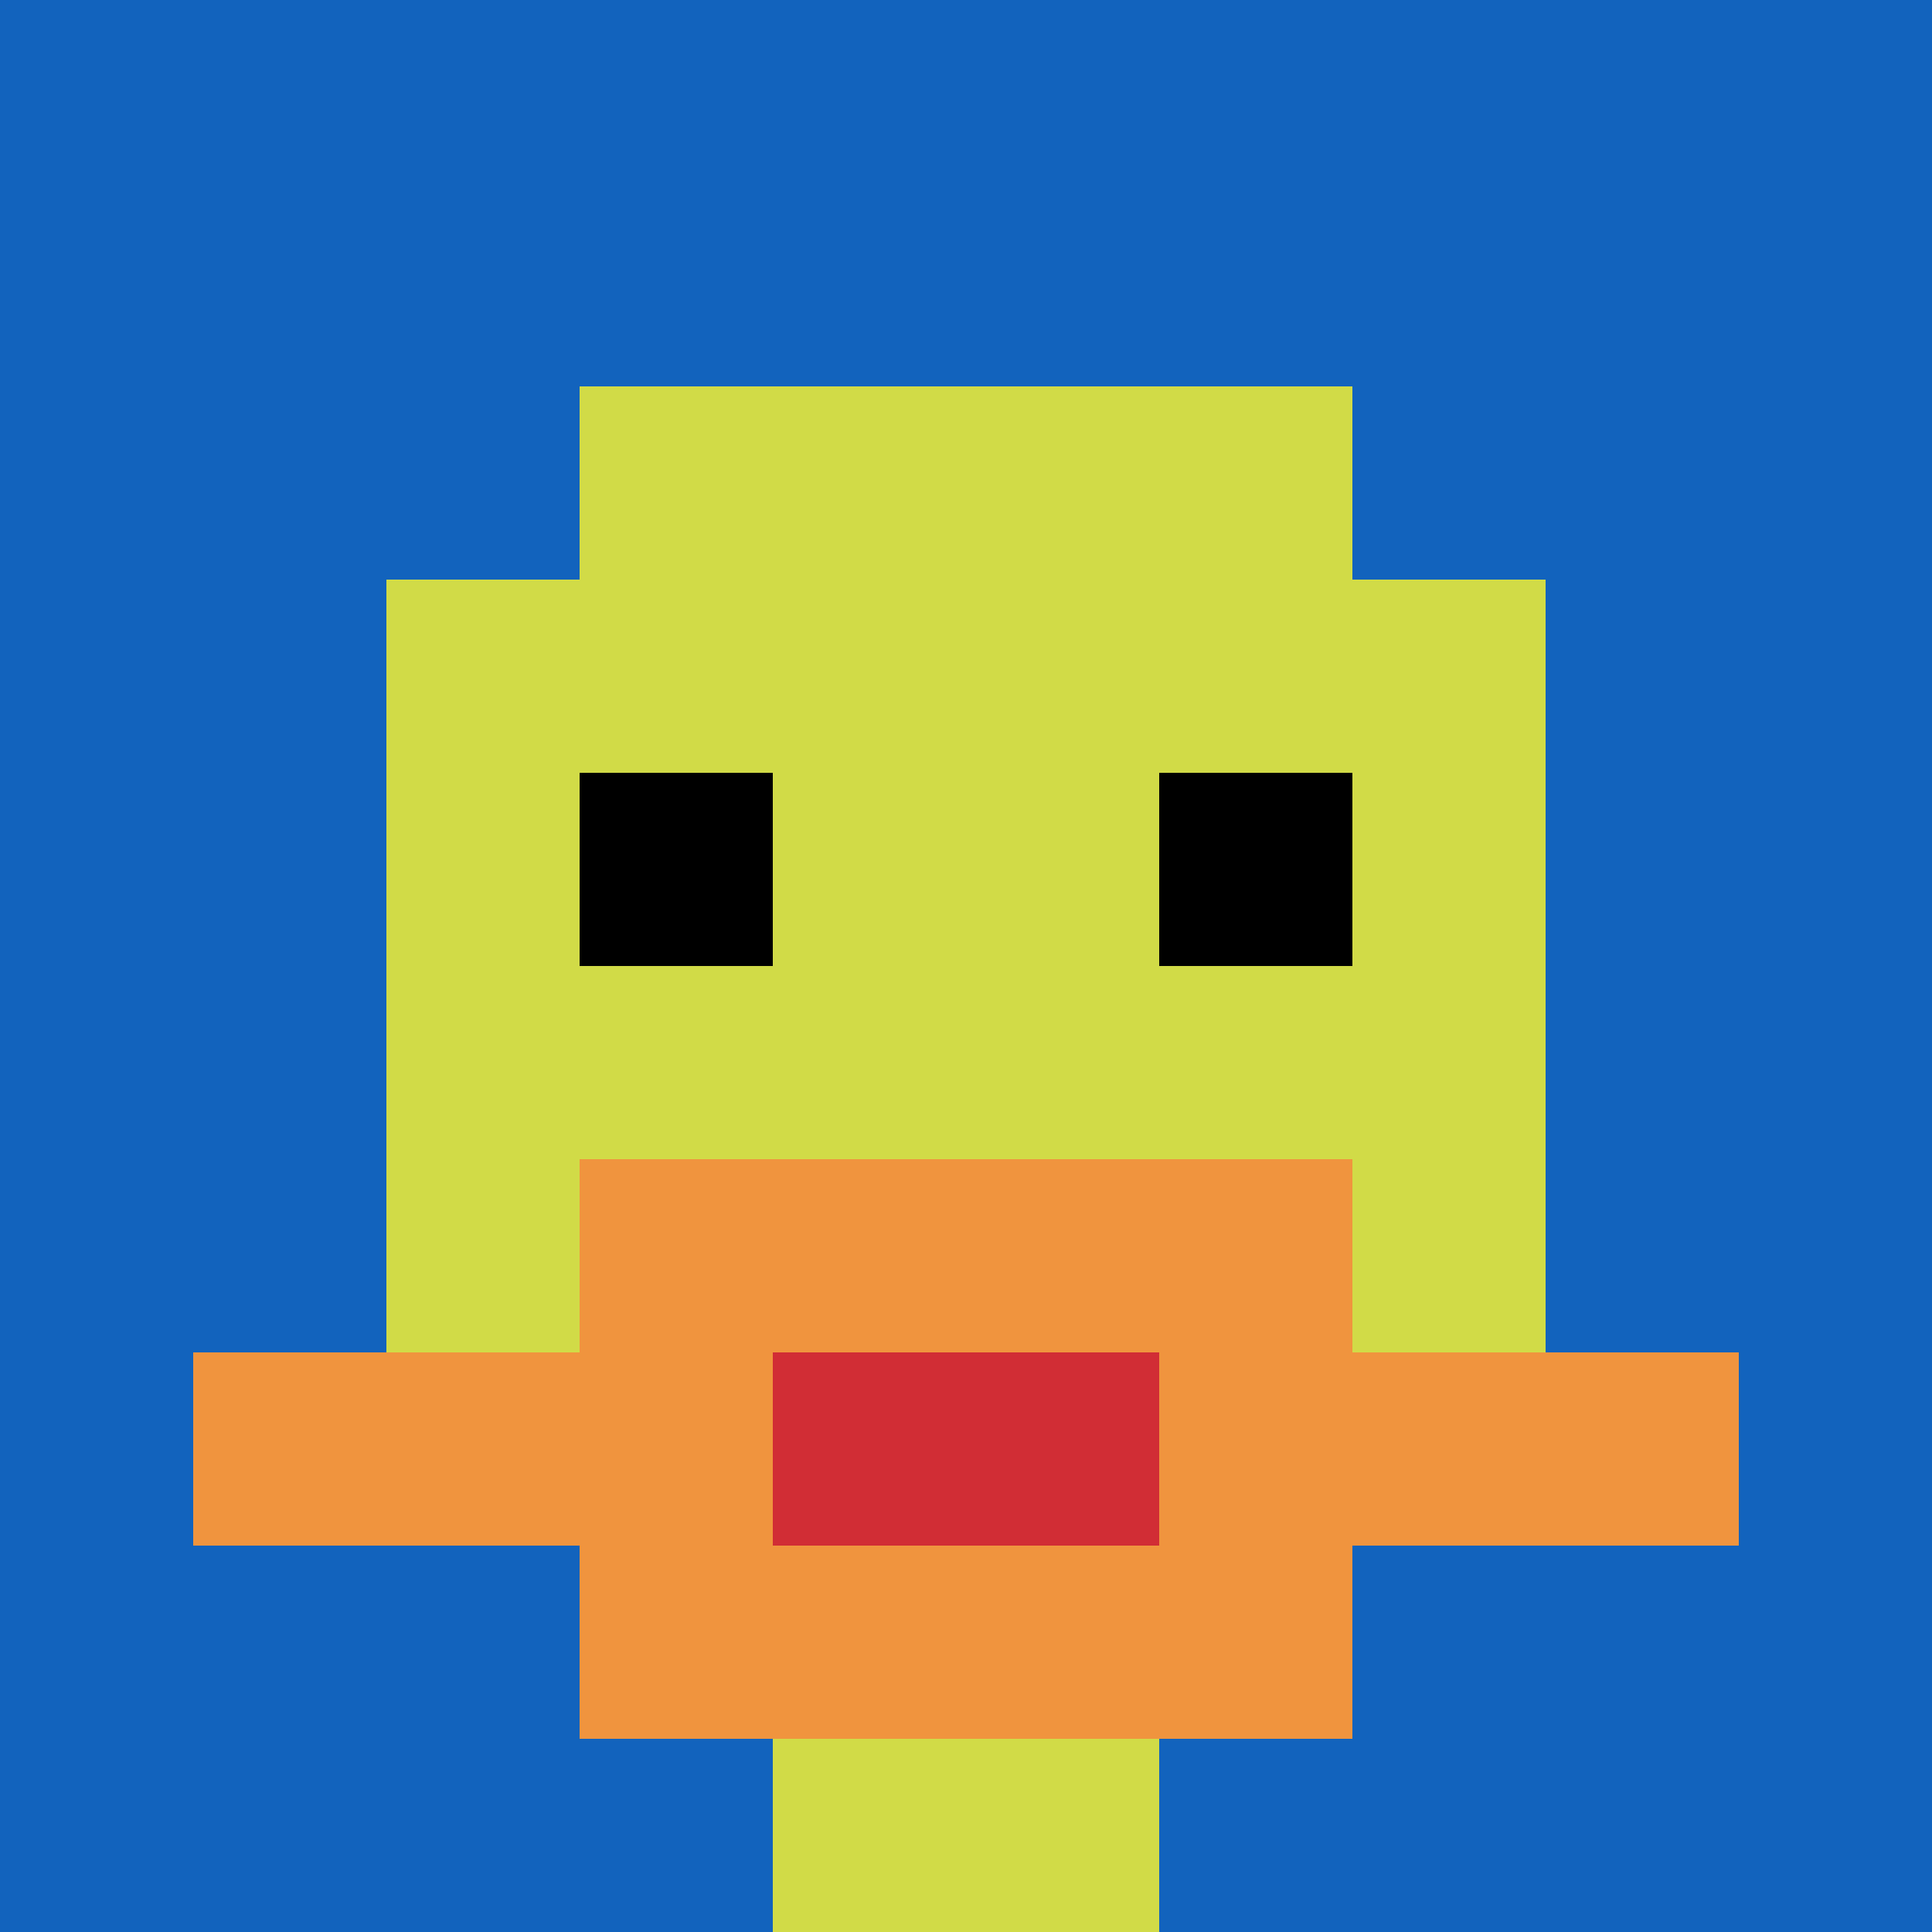
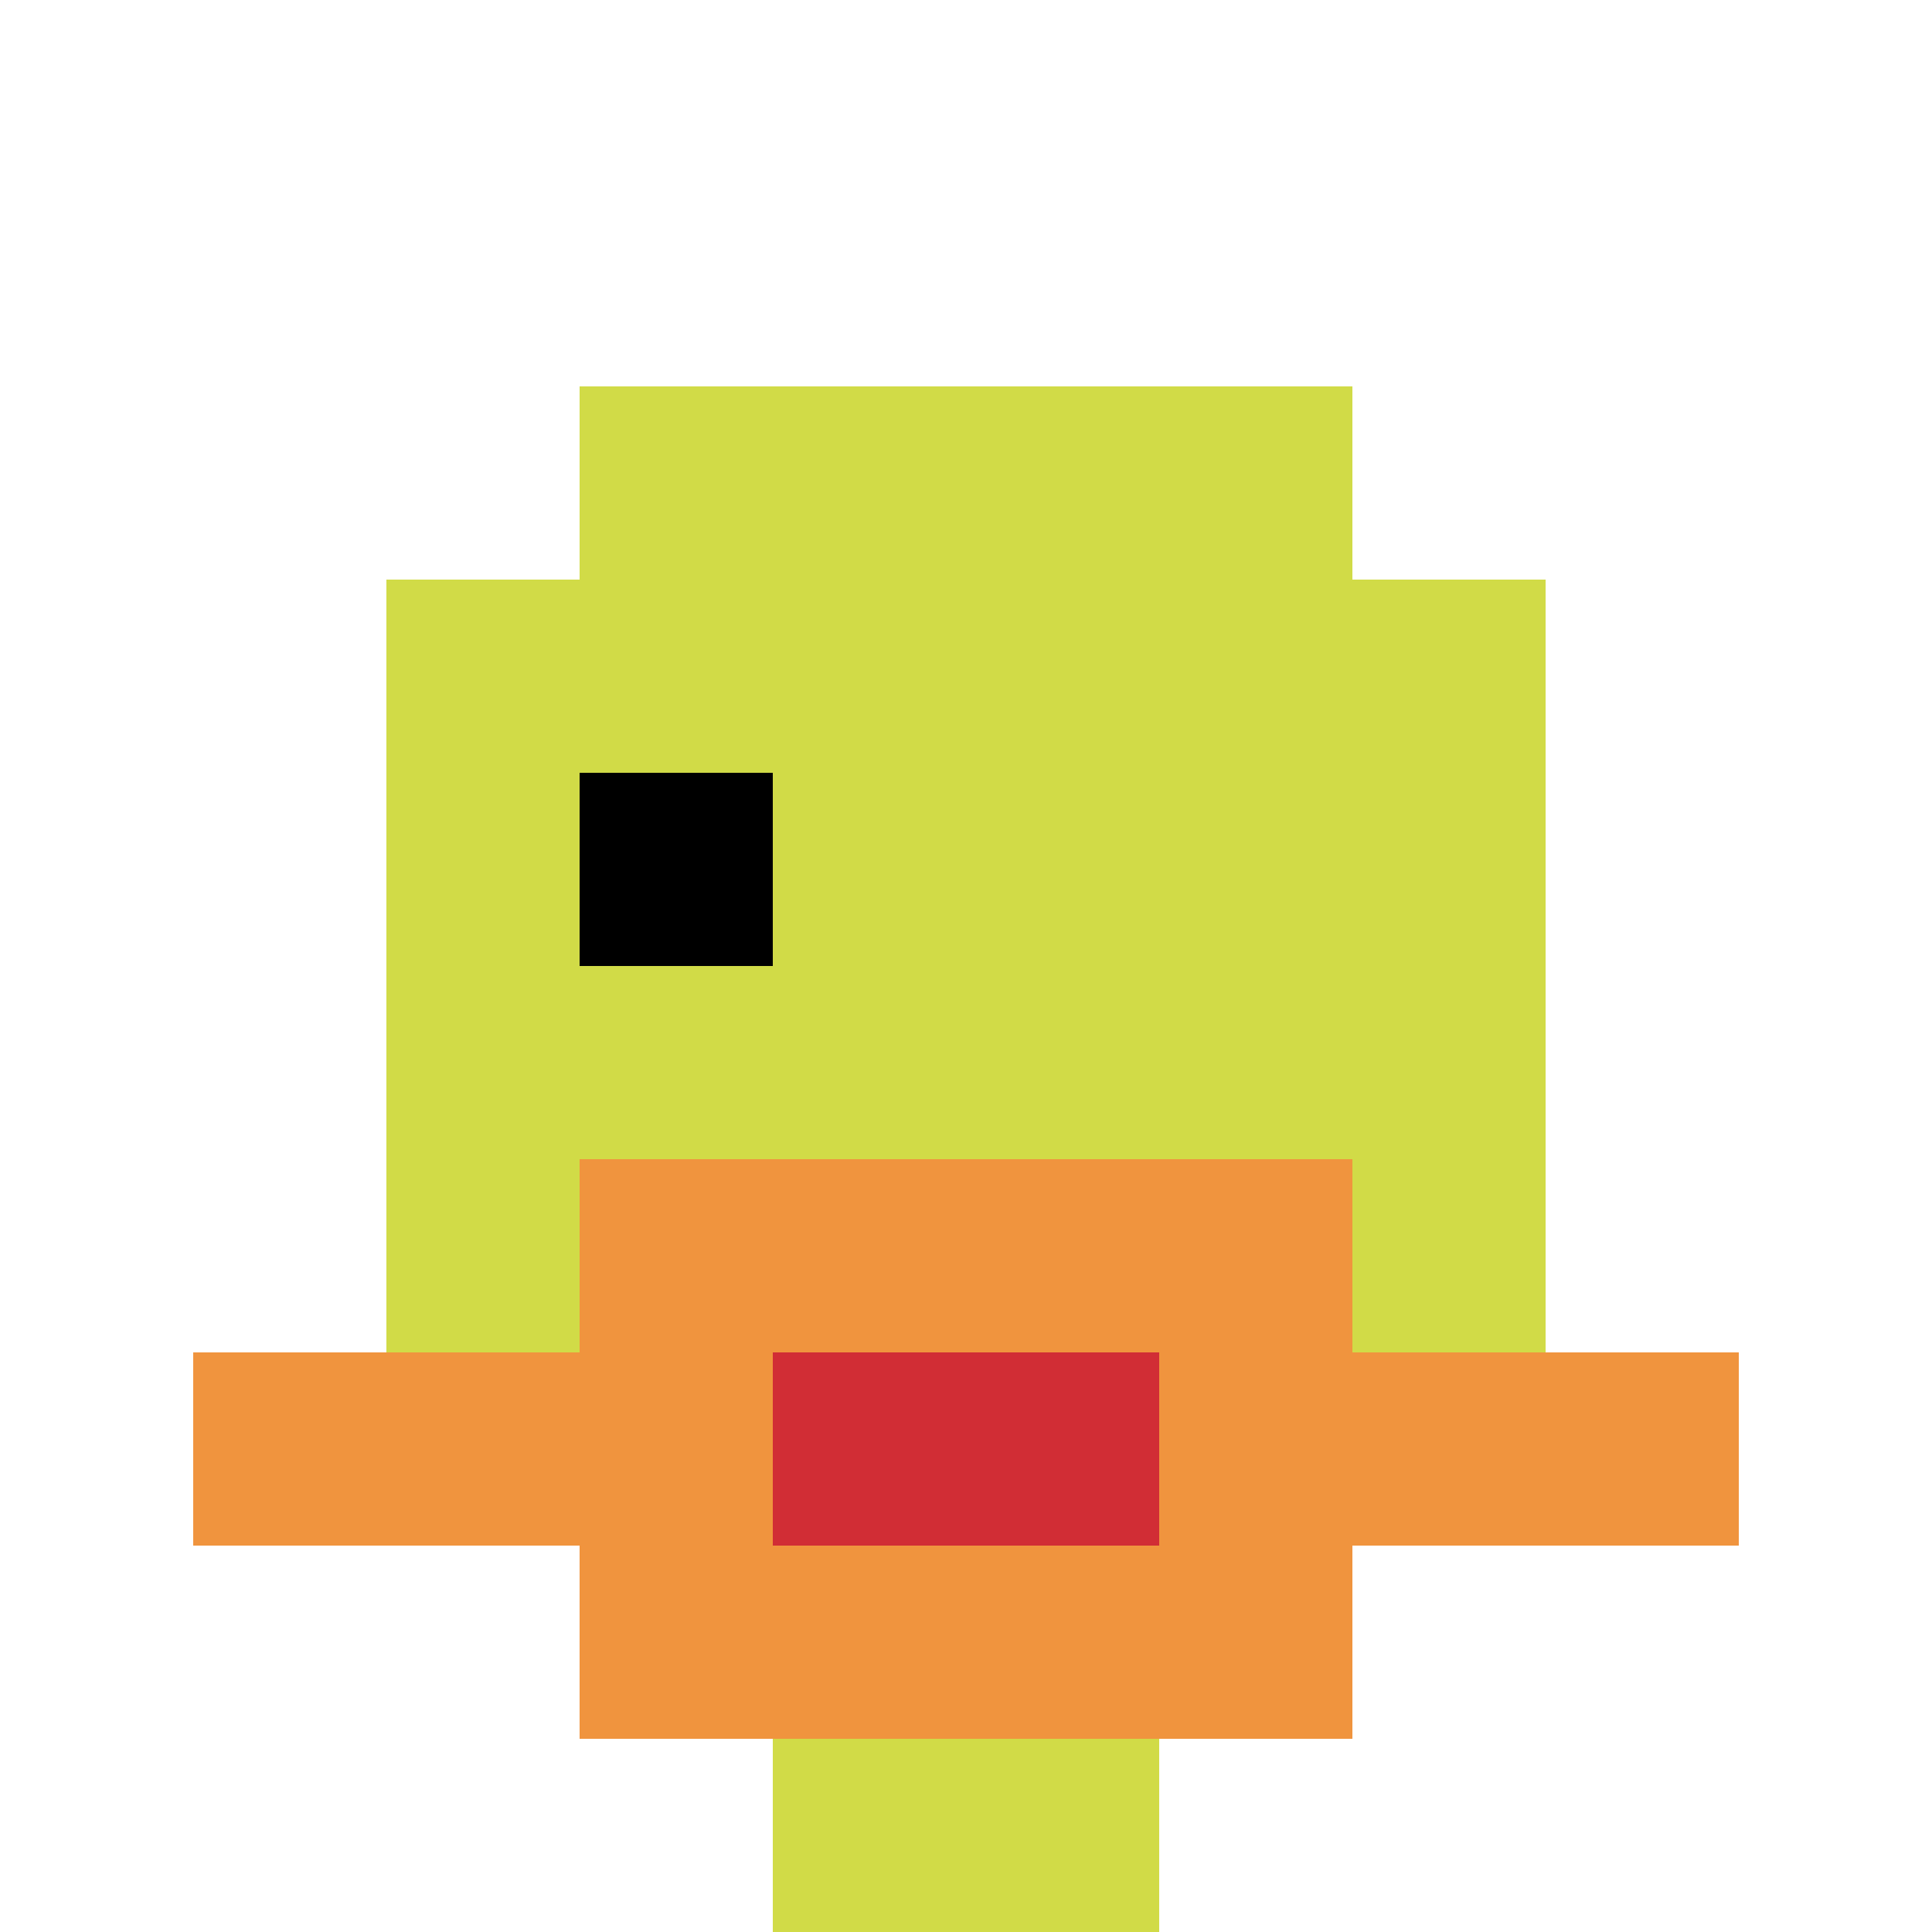
<svg xmlns="http://www.w3.org/2000/svg" version="1.1" width="592" height="592">
  <title>'goose-pfp-689789' by Dmitri Cherniak</title>
  <desc>seed=689789
backgroundColor=#ffffff
padding=20
innerPadding=0
timeout=500
dimension=1
border=false
Save=function(){return n.handleSave()}
frame=1

Rendered at Wed Oct 04 2023 09:38:30 GMT+0800 (中国标准时间)
Generated in &lt;1ms
</desc>
  <defs />
-   <rect width="100%" height="100%" fill="#ffffff" />
  <g>
    <g id="0-0">
-       <rect x="0" y="0" height="592" width="592" fill="#1263BD" />
      <g>
        <rect id="0-0-3-2-4-7" x="177.6" y="118.4" width="236.8" height="414.4" fill="#D1DB47" />
        <rect id="0-0-2-3-6-5" x="118.4" y="177.6" width="355.2" height="296" fill="#D1DB47" />
        <rect id="0-0-4-8-2-2" x="236.8" y="473.6" width="118.4" height="118.4" fill="#D1DB47" />
        <rect id="0-0-1-7-8-1" x="59.2" y="414.4" width="473.6" height="59.2" fill="#F0943E" />
        <rect id="0-0-3-6-4-3" x="177.6" y="355.2" width="236.8" height="177.6" fill="#F0943E" />
        <rect id="0-0-4-7-2-1" x="236.8" y="414.4" width="118.4" height="59.2" fill="#D12D35" />
        <rect id="0-0-3-4-1-1" x="177.6" y="236.8" width="59.2" height="59.2" fill="#000000" />
-         <rect id="0-0-6-4-1-1" x="355.2" y="236.8" width="59.2" height="59.2" fill="#000000" />
      </g>
-       <rect x="0" y="0" stroke="white" stroke-width="0" height="592" width="592" fill="none" />
    </g>
  </g>
</svg>